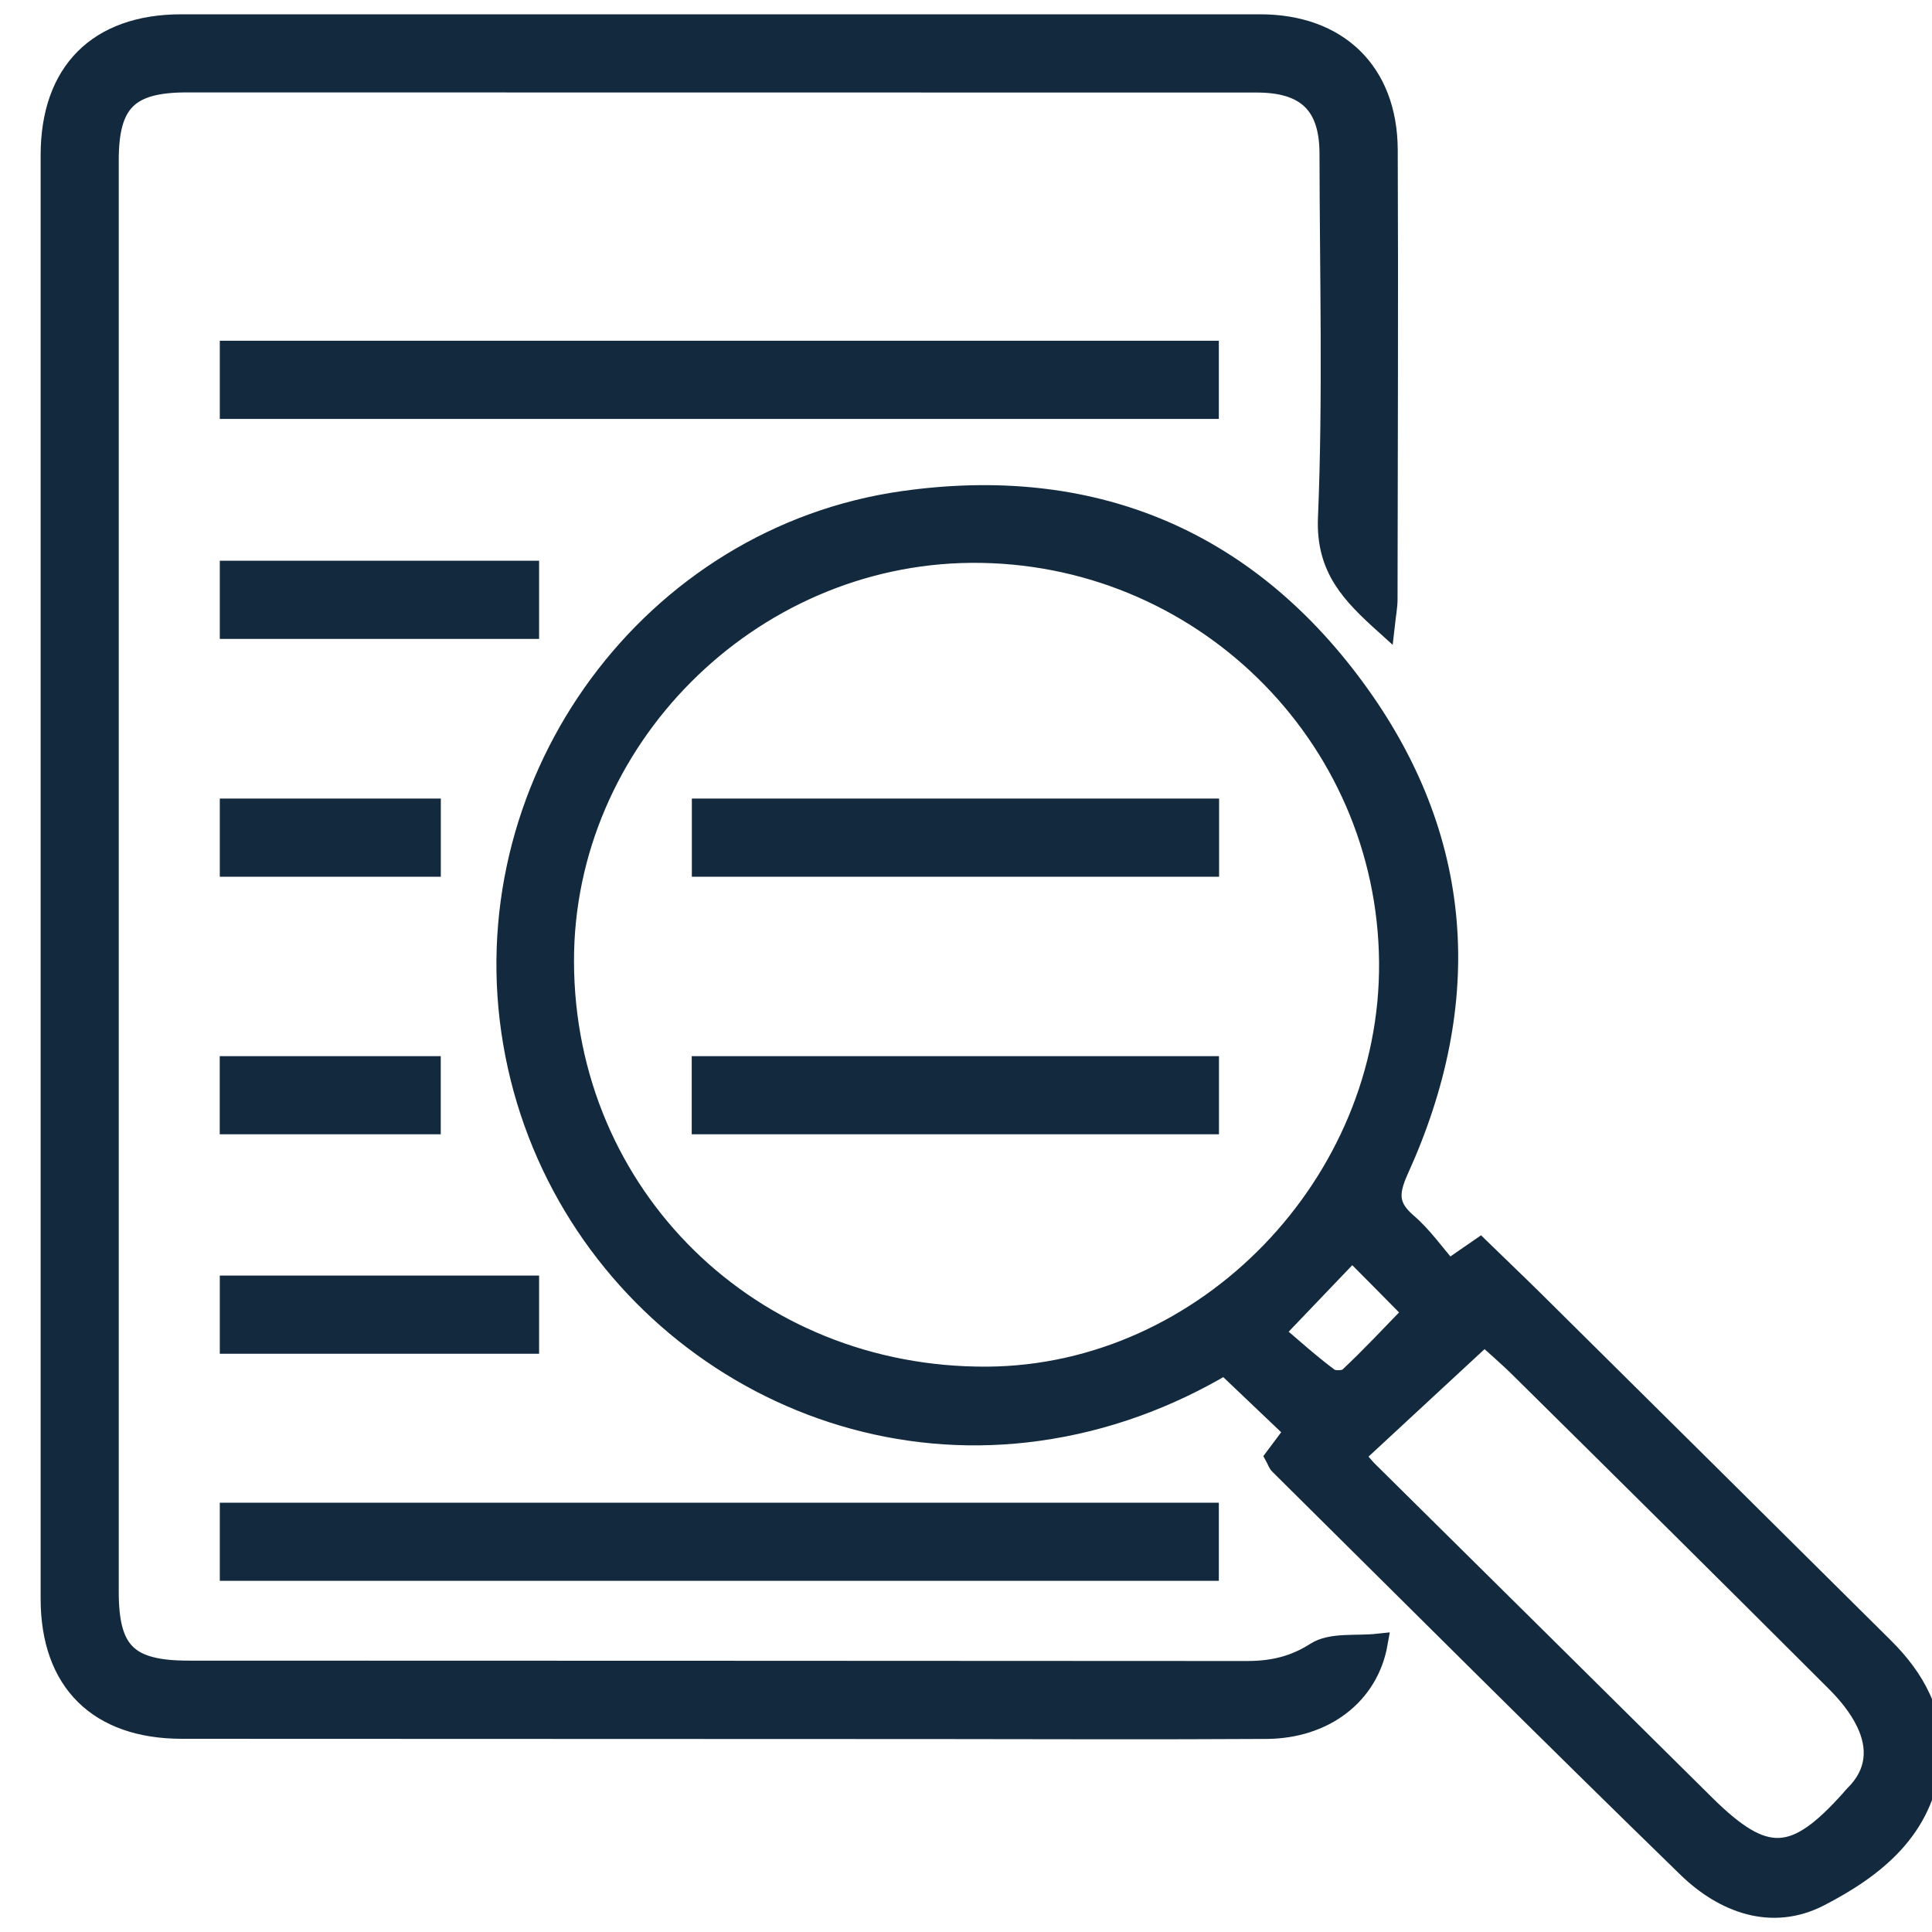
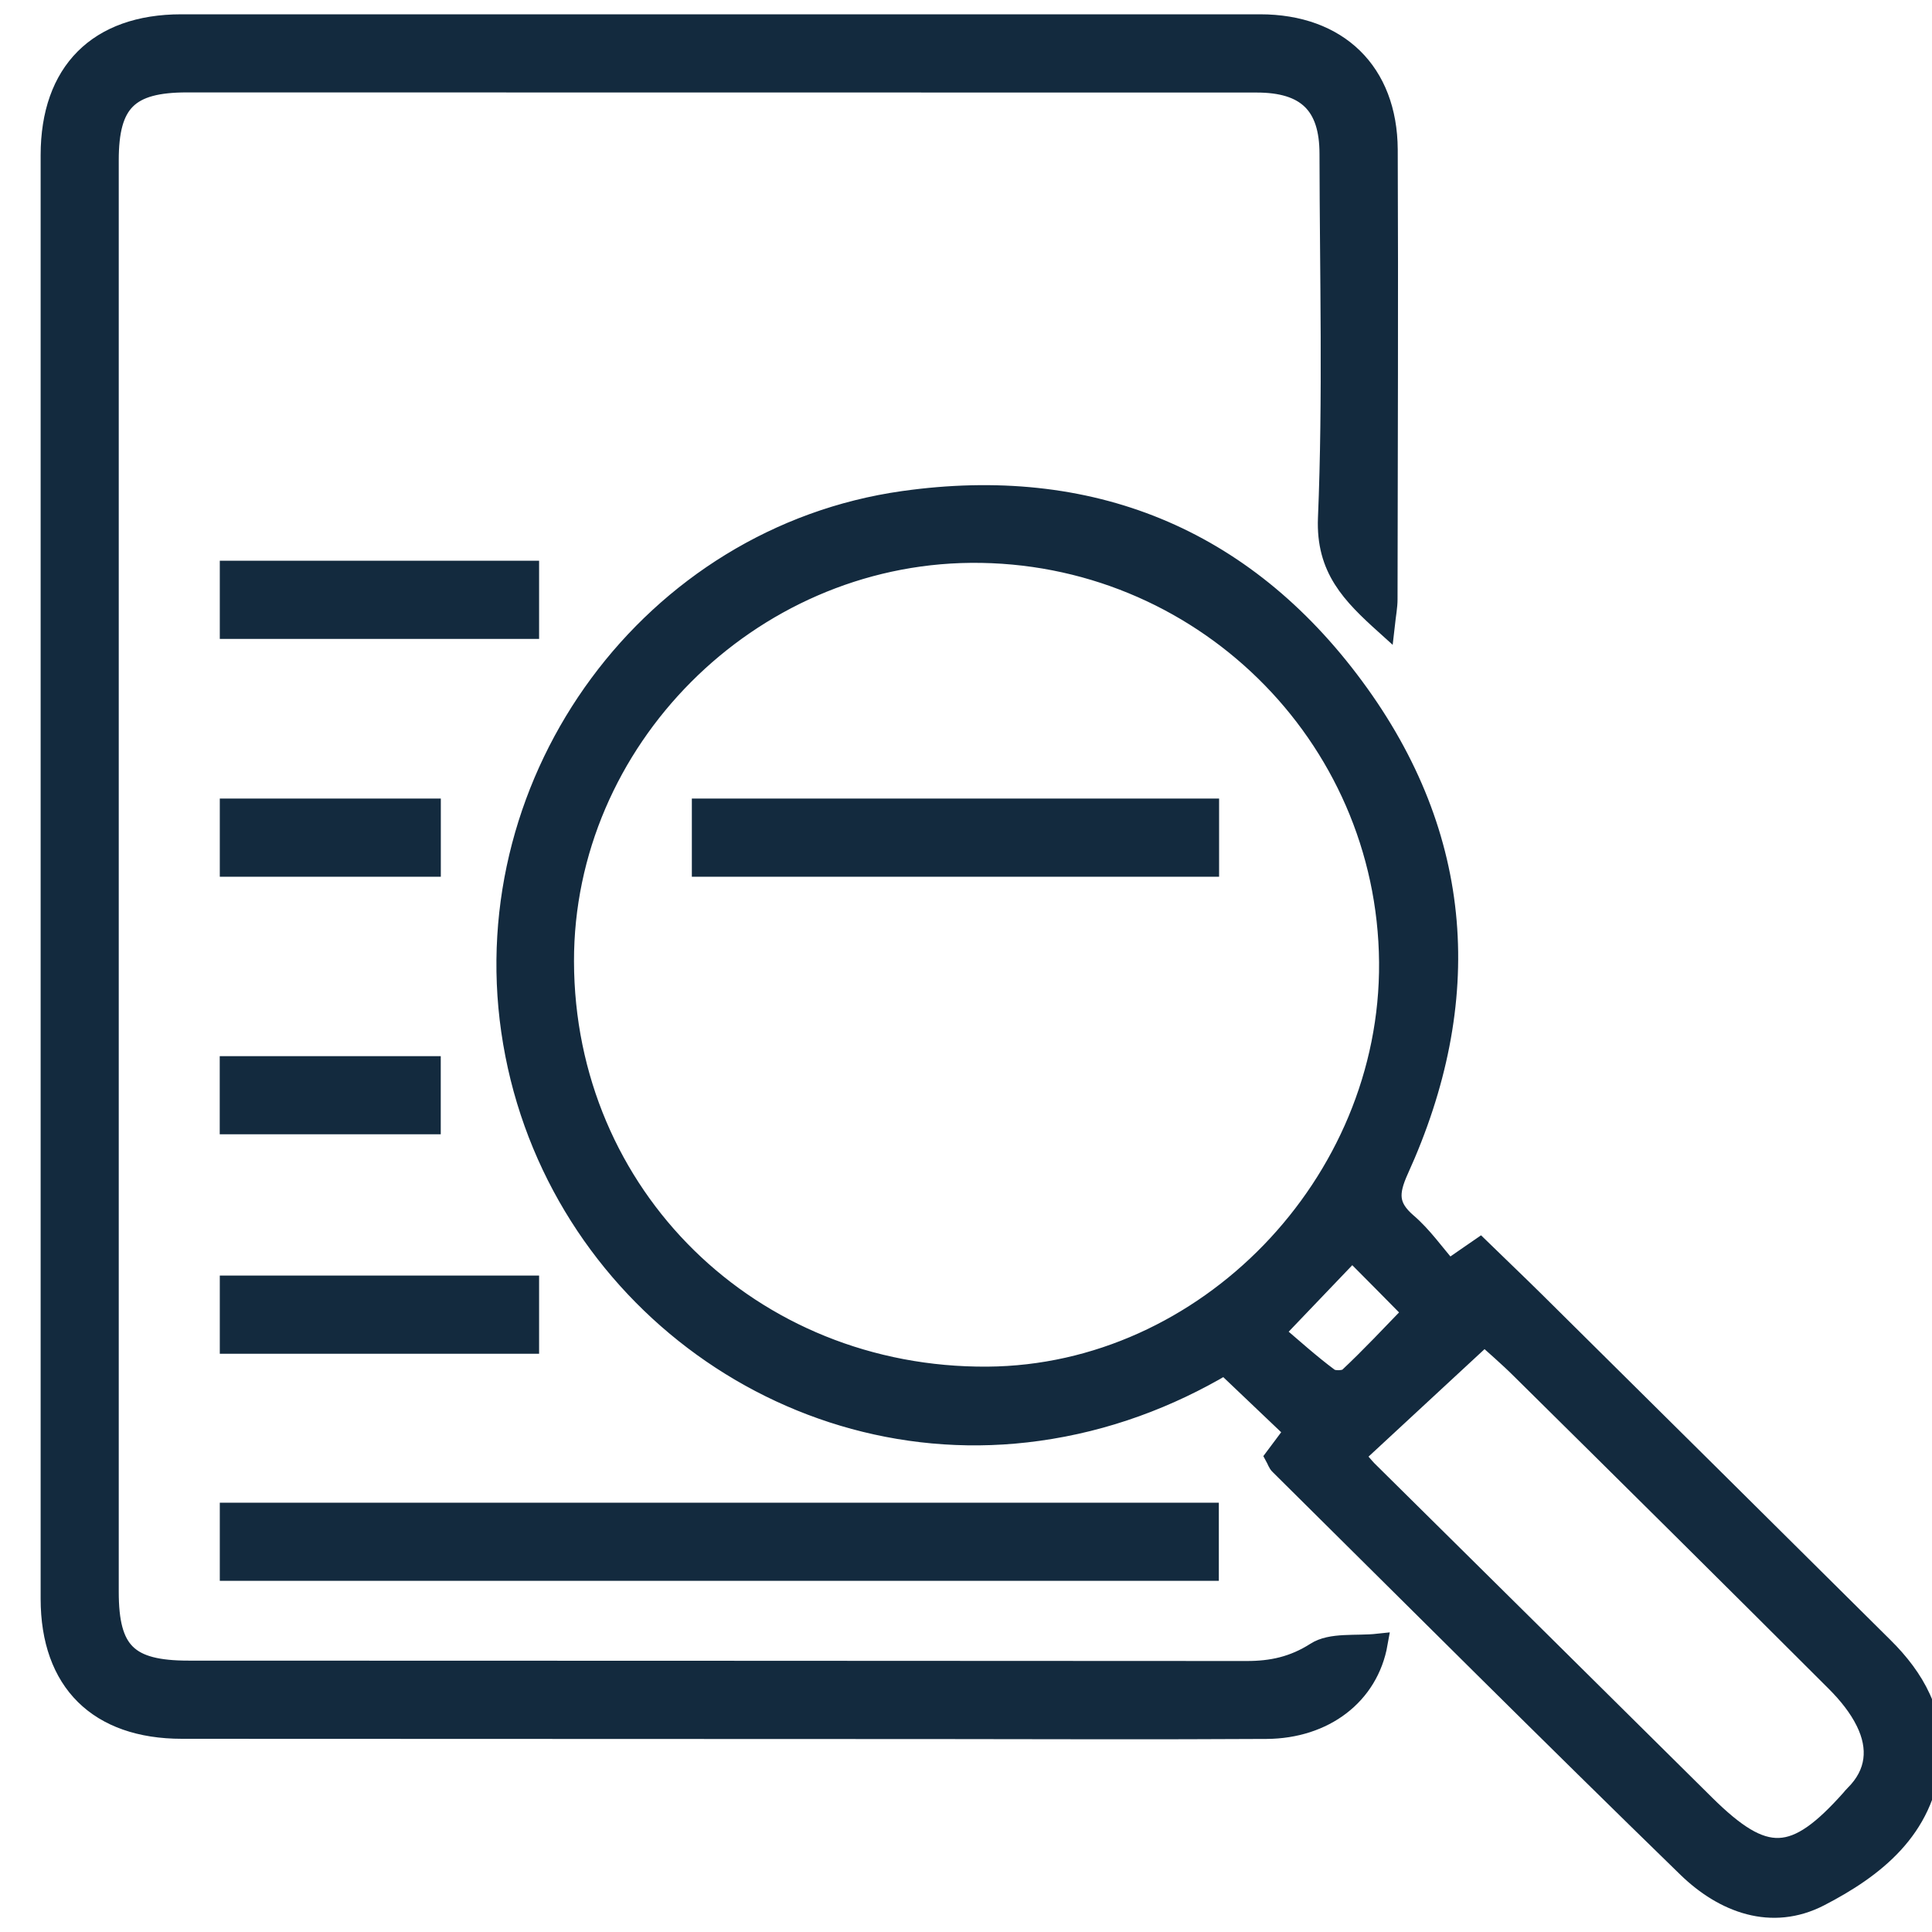
<svg xmlns="http://www.w3.org/2000/svg" version="1.1" id="Layer_1" x="0px" y="0px" width="30px" height="30px" viewBox="0 0 30 30" enable-background="new 0 0 30 30" xml:space="preserve">
  <g>
    <path fill-rule="evenodd" clip-rule="evenodd" fill="#132A3E" stroke="#132A3E" stroke-width="0.3" stroke-miterlimit="10" d="   M21.398,25.518c-0.143,0.807-0.834,1.328-1.731,1.334c-1.703,0.01-3.407,0.004-5.111,0.002c-3.91-0.002-7.82-0.002-11.73-0.004   c-1.301,0-2.045-0.732-2.045-2.025c0-7.473,0-14.944,0-22.415c0-1.297,0.738-2.037,2.033-2.038c5.584-0.001,11.168-0.001,16.752,0   c1.213,0,1.981,0.742,1.988,1.95c0.01,2.328,0,4.656-0.003,6.984c0,0.114-0.023,0.231-0.042,0.4   c-0.528-0.476-0.925-0.875-0.894-1.658c0.078-1.883,0.027-3.772,0.024-5.659c0-0.761-0.354-1.102-1.125-1.102   C13.978,1.286,8.439,1.285,2.902,1.285c-0.905,0-1.208,0.301-1.208,1.202c-0.001,7.411-0.001,14.82,0,22.232   c0,0.93,0.294,1.217,1.233,1.217c5.477,0.002,10.954,0.002,16.432,0.006c0.387,0,0.722-0.07,1.069-0.291   C20.671,25.494,21.056,25.555,21.398,25.518z" />
    <path fill-rule="evenodd" clip-rule="evenodd" fill="#132A3E" stroke="#132A3E" stroke-width="0.3" stroke-miterlimit="10" d="   M19.795,22.623c0.098-0.131,0.196-0.262,0.299-0.4c-0.356-0.338-0.702-0.668-1.077-1.025c-0.87,0.516-1.843,0.881-2.897,1.027   c-3.932,0.549-7.616-2.246-8.188-6.221c-0.566-3.934,2.189-7.679,6.096-8.23c2.885-0.407,5.278,0.556,7.003,2.893   c1.72,2.327,1.885,4.88,0.69,7.505c-0.158,0.352-0.163,0.561,0.13,0.814c0.24,0.205,0.426,0.475,0.645,0.725   c0.196-0.135,0.314-0.219,0.485-0.336c0.28,0.273,0.573,0.551,0.861,0.836c1.806,1.787,3.608,3.576,5.411,5.365   c0.485,0.48,0.806,1.049,0.738,1.746c-0.104,1.082-0.879,1.689-1.736,2.131c-0.744,0.383-1.488,0.102-2.055-0.447   c-2.126-2.068-4.225-4.166-6.332-6.254C19.837,22.725,19.824,22.676,19.795,22.623z M21.564,14.941   c-0.03-3.534-2.936-6.38-6.489-6.351C11.628,8.62,8.757,11.5,8.763,14.928c0.006,3.635,2.898,6.471,6.574,6.443   C18.722,21.346,21.592,18.381,21.564,14.941z M21.042,22.607c0.095,0.107,0.141,0.166,0.192,0.219   c1.75,1.73,3.499,3.463,5.248,5.195c0.925,0.914,1.38,0.896,2.254-0.084c0.019-0.023,0.038-0.047,0.06-0.068   c0.338-0.334,0.369-0.73,0.172-1.131c-0.111-0.227-0.28-0.434-0.458-0.613c-1.624-1.623-3.254-3.238-4.887-4.852   c-0.209-0.209-0.435-0.4-0.572-0.527C22.36,21.385,21.717,21.982,21.042,22.607z M19.793,20.689   c0.288,0.246,0.558,0.49,0.848,0.705c0.064,0.047,0.241,0.043,0.299-0.01c0.339-0.318,0.657-0.658,0.994-1.006   c-0.333-0.338-0.627-0.635-0.938-0.947C20.611,19.832,20.249,20.213,19.793,20.689z" />
  </g>
-   <rect x="3.413" y="5.291" fill="#132A3E" width="15.513" height="1.214" />
  <rect x="3.413" y="23.334" fill="#132A3E" width="15.513" height="1.213" />
  <rect x="3.413" y="8.707" fill="#132A3E" width="4.958" height="1.214" />
  <rect x="3.413" y="19.807" fill="#132A3E" width="4.958" height="1.214" />
  <rect x="3.413" y="12.4" fill="#132A3E" width="3.432" height="1.214" />
  <rect x="10.743" y="12.4" fill="#132A3E" width="8.187" height="1.214" />
  <rect x="3.412" y="16.4" fill="#132A3E" width="3.432" height="1.213" />
-   <rect x="10.741" y="16.4" fill="#132A3E" width="8.187" height="1.213" />
</svg>